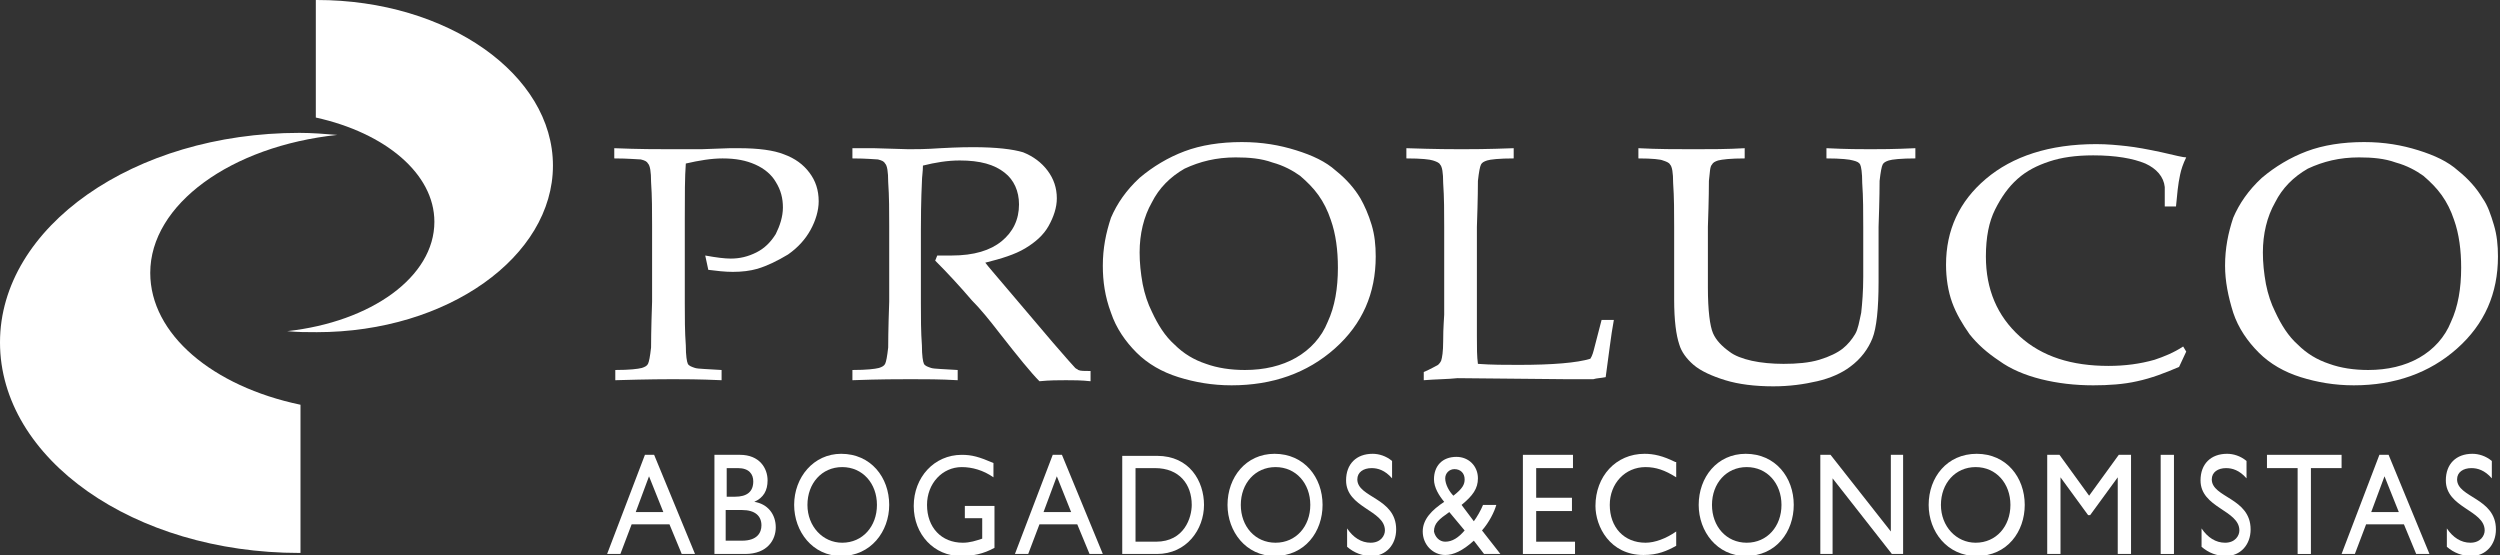
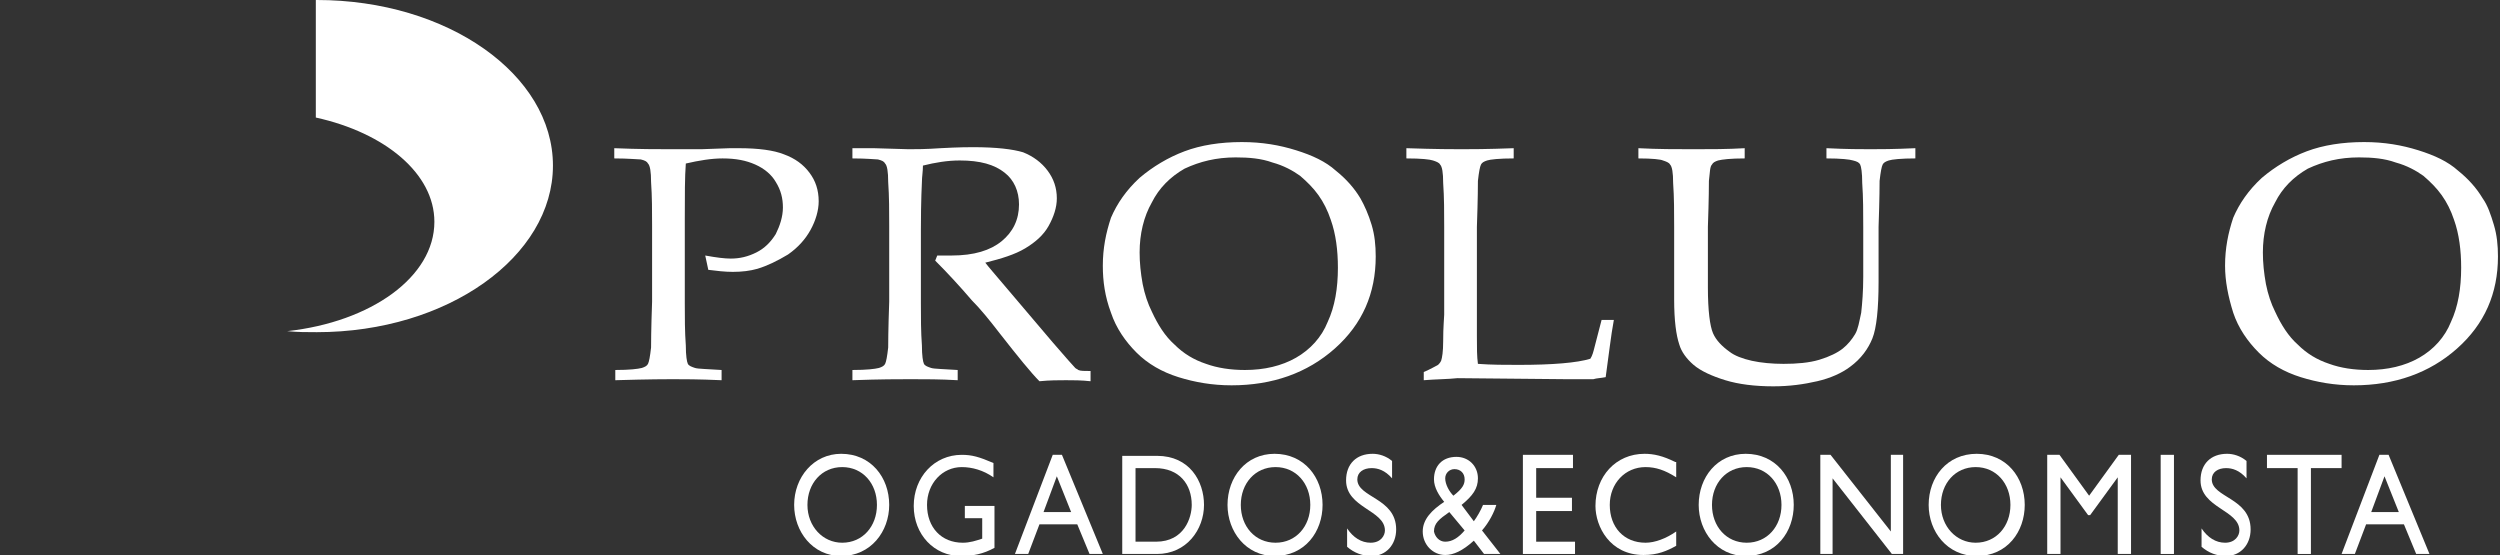
<svg xmlns="http://www.w3.org/2000/svg" version="1.1" id="Capa_1" x="0px" y="0px" viewBox="0 0 244.6 54.3" style="enable-background:new 0 0 244.6 54.3;" xml:space="preserve">
  <rect x="0" y="0" width="244.6" height="54.3" fill="#333333" stroke="none" />
  <style type="text/css">
	.st0{fill-rule:evenodd;clip-rule:evenodd;fill:white;}
	.st1{fill:white;}
	.st2{fill-rule:evenodd;clip-rule:evenodd;fill:white;}
	.st3{fill:white;}
</style>
-   <path class="st0" d="M63.5,46.6l1.4,3.5h-2.7L63.5,46.6 M64,44.5h-0.9l-3.7,9.7h1.3l1.1-2.9h3.7l1.2,2.9h1.3L64,44.5z" />
-   <path class="st0" d="M71.1,49.9h1.5c1.3,0,1.9,0.6,1.9,1.5c0,0.7-0.4,1.5-1.9,1.5h-1.6V49.9 M71.1,45.8h1.1c1.1,0,1.5,0.6,1.5,1.3  c0,1-0.6,1.5-1.8,1.5h-0.8V45.8z M69.9,54.2h3c2.2,0,3-1.4,3-2.6c0-1.3-0.8-2.3-2.1-2.5v0c0.9-0.4,1.3-1.1,1.3-2.1  c0-1.2-0.8-2.5-2.7-2.5h-2.5V54.2z" />
  <path class="st0" d="M79,49.4c0-2.1,1.4-3.7,3.4-3.7c2,0,3.4,1.6,3.4,3.7c0,2.1-1.4,3.7-3.4,3.7C80.5,53.1,79,51.5,79,49.4   M77.7,49.4c0,2.6,1.8,5,4.6,5c2.9,0,4.7-2.4,4.7-5c0-2.7-1.8-5-4.7-5C79.6,44.4,77.7,46.7,77.7,49.4z" />
  <path class="st1" d="M97.3,49.5h-2.9v1.2h1.7v2c-0.6,0.2-1.2,0.4-1.9,0.4c-2.1,0-3.5-1.5-3.5-3.7c0-2.1,1.5-3.7,3.4-3.7  c1,0,2.1,0.3,3.1,1v-1.4c-1.4-0.6-2.1-0.8-3.1-0.8c-2.7,0-4.7,2.2-4.7,5c0,2.8,2,4.9,4.6,4.9c1.2,0,2.2-0.2,3.3-0.8V49.5" />
  <path class="st0" d="M103.4,46.6l1.4,3.5h-2.7L103.4,46.6 M103.9,44.5H103l-3.7,9.7h1.3l1.1-2.9h3.7l1.2,2.9h1.3L103.9,44.5z" />
  <path class="st0" d="M111.1,45.8h1.9c2.4,0,3.6,1.6,3.6,3.6c0,1.2-0.7,3.6-3.5,3.6h-2V45.8 M109.8,54.2h3.4c2.9,0,4.6-2.4,4.6-4.8  c0-2.3-1.4-4.8-4.6-4.8h-3.4V54.2z" />
  <path class="st0" d="M121.4,49.4c0-2.1,1.4-3.7,3.4-3.7c2,0,3.4,1.6,3.4,3.7c0,2.1-1.4,3.7-3.4,3.7  C122.8,53.1,121.4,51.5,121.4,49.4 M120.1,49.4c0,2.6,1.8,5,4.6,5c3,0,4.7-2.4,4.7-5c0-2.7-1.8-5-4.7-5  C121.9,44.4,120.1,46.7,120.1,49.4z" />
  <path class="st0" d="M136.2,45.1c-0.6-0.5-1.3-0.7-1.9-0.7c-1.6,0-2.6,1-2.6,2.6c0,2.7,3.8,2.9,3.8,4.9c0,0.5-0.4,1.2-1.4,1.2  c-0.9,0-1.7-0.5-2.3-1.4v1.8c0.7,0.6,1.5,0.9,2.4,0.9c1.4,0,2.4-1.1,2.4-2.6c0-3.1-3.8-3.1-3.8-4.9c0-0.7,0.6-1.1,1.4-1.1  c0.6,0,1.3,0.2,2,1V45.1" />
  <path class="st2" d="M141.4,46.8c0-0.5,0.4-0.9,0.9-0.9c0.6,0,1,0.4,1,1c0,0.5-0.2,0.9-1.1,1.6C141.8,48.1,141.4,47.4,141.4,46.8   M143.3,51.9c-0.6,0.7-1.2,1.1-1.9,1.1c-0.6,0-1-0.5-1.1-1c0-0.8,0.5-1.2,1.5-1.9L143.3,51.9z M145.1,49.4c-0.2,0.5-0.6,1.2-0.9,1.6  l-1.2-1.6c1.1-0.9,1.6-1.6,1.6-2.6c0-1.2-0.9-2.1-2.1-2.1c-1.4,0-2.2,0.9-2.2,2.2c0,0.8,0.5,1.6,1,2.2c-1.2,0.8-2.1,1.7-2.1,2.9  c0,1.3,1,2.3,2.2,2.3c0.8,0,1.7-0.4,2.8-1.4l1,1.3h1.6l-1.8-2.3c0.7-0.8,1.2-1.8,1.4-2.5H145.1z" />
  <polyline class="st1" points="153.9,44.5 149,44.5 149,54.2 154.1,54.2 154.1,53 150.3,53 150.3,50 153.8,50 153.8,48.7 150.3,48.7   150.3,45.8 153.9,45.8 153.9,44.5 " />
  <path class="st1" d="M163.9,45.2c-1.2-0.6-2.1-0.8-3-0.8c-2.8,0-4.8,2.2-4.8,5.1c0,2,1.4,4.8,4.7,4.8c1.4,0,2.3-0.4,3.2-0.9V52  c-1,0.7-2.1,1.1-3,1.1c-2.1,0-3.5-1.5-3.5-3.7c0-2.1,1.5-3.7,3.5-3.7c1,0,1.9,0.3,3,1V45.2" />
  <path class="st0" d="M167.5,49.4c0-2.1,1.4-3.7,3.4-3.7c2,0,3.4,1.6,3.4,3.7c0,2.1-1.4,3.7-3.4,3.7  C168.9,53.1,167.5,51.5,167.5,49.4 M166.2,49.4c0,2.6,1.8,5,4.6,5c3,0,4.7-2.4,4.7-5c0-2.7-1.8-5-4.7-5  C168,44.4,166.2,46.7,166.2,49.4z" />
  <polyline class="st1" points="186.2,44.5 185,44.5 185,52 179.1,44.5 178.1,44.5 178.1,54.2 179.3,54.2 179.3,46.8 185.1,54.2   186.2,54.2 186.2,44.5 " />
  <path class="st0" d="M189.9,49.4c0-2.1,1.4-3.7,3.4-3.7c2,0,3.4,1.6,3.4,3.7c0,2.1-1.4,3.7-3.4,3.7  C191.4,53.1,189.9,51.5,189.9,49.4 M188.7,49.4c0,2.6,1.8,5,4.7,5c3,0,4.7-2.4,4.7-5c0-2.7-1.8-5-4.7-5  C190.5,44.4,188.7,46.7,188.7,49.4z" />
  <polyline class="st1" points="208.5,44.5 207.3,44.5 204.4,48.5 201.5,44.5 200.3,44.5 200.3,54.2 201.6,54.2 201.6,46.7   201.6,46.7 204.3,50.4 204.5,50.4 207.2,46.7 207.2,46.7 207.2,54.2 208.5,54.2 208.5,44.5 " />
  <rect x="211.4" y="44.5" class="st1" width="1.3" height="9.7" />
  <path class="st0" d="M219.8,45.1c-0.6-0.5-1.3-0.7-1.9-0.7c-1.6,0-2.6,1-2.6,2.6c0,2.7,3.8,2.9,3.8,4.9c0,0.5-0.4,1.2-1.4,1.2  c-0.9,0-1.7-0.5-2.3-1.4v1.8c0.7,0.6,1.5,0.9,2.4,0.9c1.4,0,2.4-1.1,2.4-2.6c0-3.1-3.8-3.1-3.8-4.9c0-0.7,0.6-1.1,1.4-1.1  c0.6,0,1.3,0.2,2,1V45.1" />
  <polyline class="st1" points="229.1,44.5 221.8,44.5 221.8,45.8 224.8,45.8 224.8,54.2 226.1,54.2 226.1,45.8 229.1,45.8   229.1,44.5 " />
  <path class="st0" d="M233.3,46.6l1.4,3.5H232L233.3,46.6 M233.7,44.5h-0.9l-3.7,9.7h1.3l1.1-2.9h3.7l1.2,2.9h1.3L233.7,44.5z" />
-   <path class="st0" d="M243.8,45.1c-0.6-0.5-1.3-0.7-1.9-0.7c-1.6,0-2.6,1-2.6,2.6c0,2.7,3.8,2.9,3.8,4.9c0,0.5-0.4,1.2-1.4,1.2  c-0.9,0-1.7-0.5-2.3-1.4v1.8c0.7,0.6,1.5,0.9,2.4,0.9c1.4,0,2.4-1.1,2.4-2.6c0-3.1-3.8-3.1-3.8-4.9c0-0.7,0.6-1.1,1.4-1.1  c0.6,0,1.3,0.2,2,1V45.1" />
  <path class="st3" d="M60.1,15.5v-1c2.4,0.1,4.3,0.1,5.6,0.1c0.9,0,1.9,0,2.9,0l2.8-0.1c0.3,0,0.6,0,0.9,0c1.9,0,3.4,0.2,4.4,0.6  c1.1,0.4,1.9,1,2.5,1.8c0.6,0.8,0.9,1.7,0.9,2.8c0,0.9-0.3,1.9-0.8,2.8c-0.5,0.9-1.2,1.7-2.2,2.4c-1,0.6-2,1.1-3,1.4  c-0.7,0.2-1.5,0.3-2.4,0.3c-0.8,0-1.6-0.1-2.4-0.2L69,25c1.1,0.2,1.9,0.3,2.5,0.3c0.9,0,1.7-0.2,2.5-0.6c0.8-0.4,1.4-1,1.9-1.8  c0.4-0.8,0.7-1.7,0.7-2.6c0-0.9-0.2-1.7-0.7-2.5c-0.4-0.7-1.1-1.3-2-1.7c-0.9-0.4-1.9-0.6-3.2-0.6c-1.1,0-2.3,0.2-3.6,0.5  C67,17.3,67,19.1,67,21.5v8.1c0,1.4,0,2.9,0.1,4.2c0,1,0.1,1.6,0.2,1.8c0.1,0.2,0.4,0.3,0.7,0.4c0.3,0.1,1.2,0.1,2.6,0.2v1  c-2.2-0.1-3.8-0.1-4.8-0.1c-0.4,0-2.3,0-5.6,0.1v-1c1.4,0,2.2-0.1,2.6-0.2c0.3-0.1,0.5-0.2,0.6-0.4c0.1-0.2,0.2-0.7,0.3-1.6  c0-0.2,0-1.7,0.1-4.5v-7.4c0-1.4,0-2.9-0.1-4.3c0-1-0.1-1.6-0.3-1.8c-0.1-0.2-0.3-0.3-0.7-0.4C62.4,15.6,61.5,15.5,60.1,15.5" />
  <path class="st3" d="M83.4,15.5v-1c0.5,0,1.2,0,2.1,0l3.4,0.1c0.7,0,1.7,0,3.1-0.1c1.8-0.1,2.9-0.1,3.2-0.1c2.3,0,3.9,0.2,4.9,0.5  c1,0.4,1.8,1,2.4,1.8c0.6,0.8,0.9,1.7,0.9,2.7c0,0.9-0.3,1.8-0.8,2.7c-0.5,0.9-1.3,1.6-2.3,2.2c-1,0.6-2.3,1-3.9,1.4  c0.3,0.4,1,1.2,2.1,2.5l4.5,5.3c1.3,1.5,2,2.3,2.2,2.5c0.1,0.1,0.2,0.1,0.3,0.2c0.2,0.1,0.6,0.1,1.2,0.1v1c-0.9-0.1-1.7-0.1-2.4-0.1  c-0.7,0-1.6,0-2.6,0.1c-0.8-0.8-2.1-2.4-3.9-4.7c-1-1.3-1.9-2.4-2.7-3.2c-1.2-1.4-2.4-2.7-3.6-3.9l0.2-0.5c0.6,0,1.1,0,1.4,0  c2.2,0,3.8-0.5,4.9-1.4c1.1-0.9,1.7-2.1,1.7-3.6c0-1.3-0.5-2.4-1.4-3.1c-1-0.8-2.4-1.2-4.4-1.2c-1.2,0-2.4,0.2-3.6,0.5  c0,0.6-0.1,1.1-0.1,1.6c0,0.1-0.1,1.7-0.1,4.7v7.1c0,1.4,0,2.9,0.1,4.2c0,1,0.1,1.6,0.2,1.8c0.1,0.2,0.4,0.3,0.7,0.4  c0.3,0.1,1.2,0.1,2.6,0.2v1c-1.7-0.1-3.2-0.1-4.6-0.1c-1.1,0-3,0-5.7,0.1v-1c1.4,0,2.2-0.1,2.6-0.2c0.3-0.1,0.5-0.2,0.6-0.4  c0.1-0.2,0.2-0.7,0.3-1.6c0-0.2,0-1.7,0.1-4.5v-7.4c0-1.4,0-2.9-0.1-4.3c0-1-0.1-1.6-0.3-1.8c-0.1-0.2-0.3-0.3-0.7-0.4  C85.7,15.6,84.8,15.5,83.4,15.5" />
  <path class="st2" d="M111.5,24.7c0,1,0.1,2,0.3,3.1c0.2,1,0.5,1.9,0.9,2.7c0.6,1.3,1.3,2.4,2.2,3.2c0.9,0.9,1.9,1.5,3.1,1.9  c1.1,0.4,2.4,0.6,3.8,0.6c1.9,0,3.6-0.4,5-1.2c1.4-0.8,2.5-2,3.1-3.5c0.7-1.5,1-3.3,1-5.3c0-1.7-0.2-3.3-0.7-4.7  c-0.3-0.9-0.7-1.7-1.2-2.4c-0.5-0.7-1.1-1.3-1.8-1.9c-0.7-0.5-1.6-1-2.7-1.3c-1.1-0.4-2.3-0.5-3.6-0.5c-1.9,0-3.5,0.4-5,1.1  c-1.4,0.8-2.5,1.9-3.2,3.3C111.9,21.2,111.5,22.9,111.5,24.7 M107.9,26c0-1.7,0.3-3.2,0.8-4.7c0.6-1.4,1.5-2.7,2.8-3.9  c1.3-1.1,2.8-2,4.4-2.6c1.6-0.6,3.5-0.9,5.6-0.9c2,0,3.7,0.3,5.3,0.8c1.6,0.5,2.9,1.1,3.9,2c1,0.8,1.8,1.7,2.4,2.7  c0.4,0.7,0.8,1.6,1.1,2.6c0.3,1,0.4,2,0.4,3.1c0,3.6-1.3,6.6-4,9c-2.7,2.4-6.1,3.6-10.1,3.6c-1.9,0-3.6-0.3-5.2-0.8  c-1.6-0.5-3-1.3-4.1-2.4c-1.1-1.1-2-2.4-2.5-3.9C108.1,29,107.9,27.5,107.9,26z" />
  <path class="st3" d="M139.3,37.2v-0.8c0.7-0.3,1.2-0.6,1.4-0.7c0.1-0.1,0.2-0.2,0.3-0.4c0.1-0.3,0.2-0.9,0.2-1.9  c0-1.5,0.1-2.3,0.1-2.6v-8.6c0-1.4,0-2.9-0.1-4.3c0-1-0.1-1.6-0.3-1.8c-0.1-0.2-0.4-0.3-0.7-0.4c-0.3-0.1-1.1-0.2-2.6-0.2v-1  c2.9,0.1,4.7,0.1,5.4,0.1c0.8,0,2.5,0,5.1-0.1v1c-1.4,0-2.3,0.1-2.6,0.2c-0.3,0.1-0.5,0.2-0.6,0.4c-0.1,0.2-0.2,0.7-0.3,1.6  c0,0.2,0,1.7-0.1,4.5v10.7c0,1.1,0,2,0.1,2.7c1.3,0.1,2.7,0.1,4,0.1c3.3,0,5.7-0.2,7-0.6c0.2-0.3,0.3-0.7,0.4-1.1l0.7-2.7h1.2  c-0.3,1.6-0.5,3.5-0.8,5.6c-0.5,0.1-0.9,0.1-1.2,0.2c-0.6,0-1.6,0-2.8,0l-10.5-0.1C141.7,37.1,140.5,37.1,139.3,37.2" />
  <path class="st3" d="M160.3,15.5v-1c1.9,0.1,3.7,0.1,5.4,0.1c1.7,0,3.3,0,5-0.1v1c-1.4,0-2.2,0.1-2.6,0.2c-0.3,0.1-0.5,0.2-0.6,0.4  c-0.2,0.2-0.2,0.7-0.3,1.6c0,0.2,0,1.7-0.1,4.5v5.9c0,2.3,0.2,3.8,0.5,4.5c0.3,0.7,0.9,1.3,1.6,1.8c0.5,0.4,1.3,0.7,2.2,0.9  c0.9,0.2,2,0.3,3.1,0.3c1.3,0,2.5-0.1,3.5-0.4c1-0.3,1.8-0.7,2.3-1.1c0.5-0.4,0.9-0.9,1.2-1.4c0.3-0.5,0.4-1.2,0.6-2.1  c0.1-0.9,0.2-2.1,0.2-3.5v-4.9c0-1.4,0-2.9-0.1-4.3c0-1-0.1-1.6-0.2-1.8c-0.1-0.2-0.3-0.3-0.7-0.4c-0.3-0.1-1.2-0.2-2.6-0.2v-1  c2,0.1,3.4,0.1,4.3,0.1c0.8,0,2.3,0,4.4-0.1v1c-1.4,0-2.3,0.1-2.6,0.2c-0.3,0.1-0.5,0.2-0.6,0.4c-0.1,0.2-0.2,0.7-0.3,1.6  c0,0.2,0,1.7-0.1,4.5v5.4c0,2.6-0.2,4.5-0.6,5.5c-0.4,1-1.1,2-2.2,2.8c-0.8,0.6-1.9,1.1-3.2,1.4c-1.3,0.3-2.7,0.5-4.3,0.5  c-1.8,0-3.4-0.2-4.7-0.6c-1.3-0.4-2.4-0.9-3.1-1.5c-0.7-0.6-1.2-1.3-1.4-2c-0.3-0.9-0.5-2.3-0.5-4.4v-7.1c0-1.4,0-2.9-0.1-4.3  c0-1-0.1-1.6-0.3-1.8c-0.1-0.2-0.4-0.3-0.7-0.4C162.5,15.6,161.7,15.5,160.3,15.5" />
-   <path class="st3" d="M213.9,34.4l-0.7,1.5c-1.4,0.6-2.7,1.1-4.1,1.4c-1.3,0.3-2.8,0.4-4.3,0.4c-1.8,0-3.5-0.2-5.1-0.6  c-1.6-0.4-3-1-4.1-1.8c-1.2-0.8-2.1-1.6-2.9-2.6c-0.7-1-1.3-2-1.7-3.1c-0.4-1.1-0.6-2.4-0.6-3.7c0-3.4,1.3-6.2,3.9-8.4  c2.6-2.2,6.2-3.4,10.8-3.4c1.1,0,2.1,0.1,3,0.2c0.9,0.1,2,0.3,3.4,0.6c1.3,0.3,2.1,0.5,2.4,0.5c-0.3,0.6-0.5,1.2-0.6,1.7  c-0.2,0.9-0.3,2-0.4,3.1h-1.1l0-1.9c-0.1-1-0.8-1.8-1.9-2.3c-1.2-0.5-2.9-0.8-5.1-0.8c-1.7,0-3.1,0.2-4.3,0.6  c-1.2,0.4-2.2,0.9-3.1,1.7c-0.9,0.8-1.6,1.8-2.2,3c-0.6,1.2-0.9,2.7-0.9,4.6c0,3.2,1.1,5.8,3.3,7.8c2.2,2,5.1,2.9,8.7,2.9  c1.6,0,3.1-0.2,4.5-0.6c0.9-0.3,1.9-0.7,2.8-1.3L213.9,34.4" />
  <path class="st2" d="M221.4,24.7c0,1,0.1,2,0.3,3.1c0.2,1,0.5,1.9,0.9,2.7c0.6,1.3,1.3,2.4,2.2,3.2c0.9,0.9,1.9,1.5,3.1,1.9  c1.1,0.4,2.4,0.6,3.8,0.6c1.9,0,3.6-0.4,5-1.2c1.4-0.8,2.5-2,3.1-3.5c0.7-1.5,1-3.3,1-5.3c0-1.7-0.2-3.3-0.7-4.7  c-0.3-0.9-0.7-1.7-1.2-2.4c-0.5-0.7-1.1-1.3-1.8-1.9c-0.7-0.5-1.6-1-2.7-1.3c-1.1-0.4-2.3-0.5-3.6-0.5c-1.9,0-3.5,0.4-5,1.1  c-1.4,0.8-2.5,1.9-3.2,3.3C221.8,21.2,221.4,22.9,221.4,24.7 M217.7,26c0-1.7,0.3-3.2,0.8-4.7c0.6-1.4,1.5-2.7,2.8-3.9  c1.3-1.1,2.8-2,4.4-2.6c1.6-0.6,3.5-0.9,5.6-0.9c2,0,3.7,0.3,5.3,0.8c1.6,0.5,2.9,1.1,3.9,2c1,0.8,1.8,1.7,2.4,2.7  c0.5,0.7,0.8,1.6,1.1,2.6c0.3,1,0.4,2,0.4,3.1c0,3.6-1.3,6.6-4,9c-2.7,2.4-6.1,3.6-10.1,3.6c-1.9,0-3.6-0.3-5.2-0.8  c-1.6-0.5-3-1.3-4.1-2.4c-1.1-1.1-2-2.4-2.5-3.9C218,29,217.7,27.5,217.7,26z" />
  <path class="st1" d="M31,0c12.8,0,23.1,7.3,23.1,16.2S43.8,32.5,31,32.5c-1,0-1.9,0-2.9-0.1c8.2-0.9,14.4-5.3,14.4-10.7  c0-4.7-4.8-8.7-11.6-10.2V0" />
-   <path class="st1" d="M29.3,54.1C13.1,54.1,0,44.9,0,33.5C0,22.2,13.1,13,29.3,13c1.2,0,2.5,0.1,3.7,0.2  c-10.4,1.1-18.3,6.8-18.3,13.5c0,6,6.1,11.1,14.7,12.9V54.1" />
</svg>